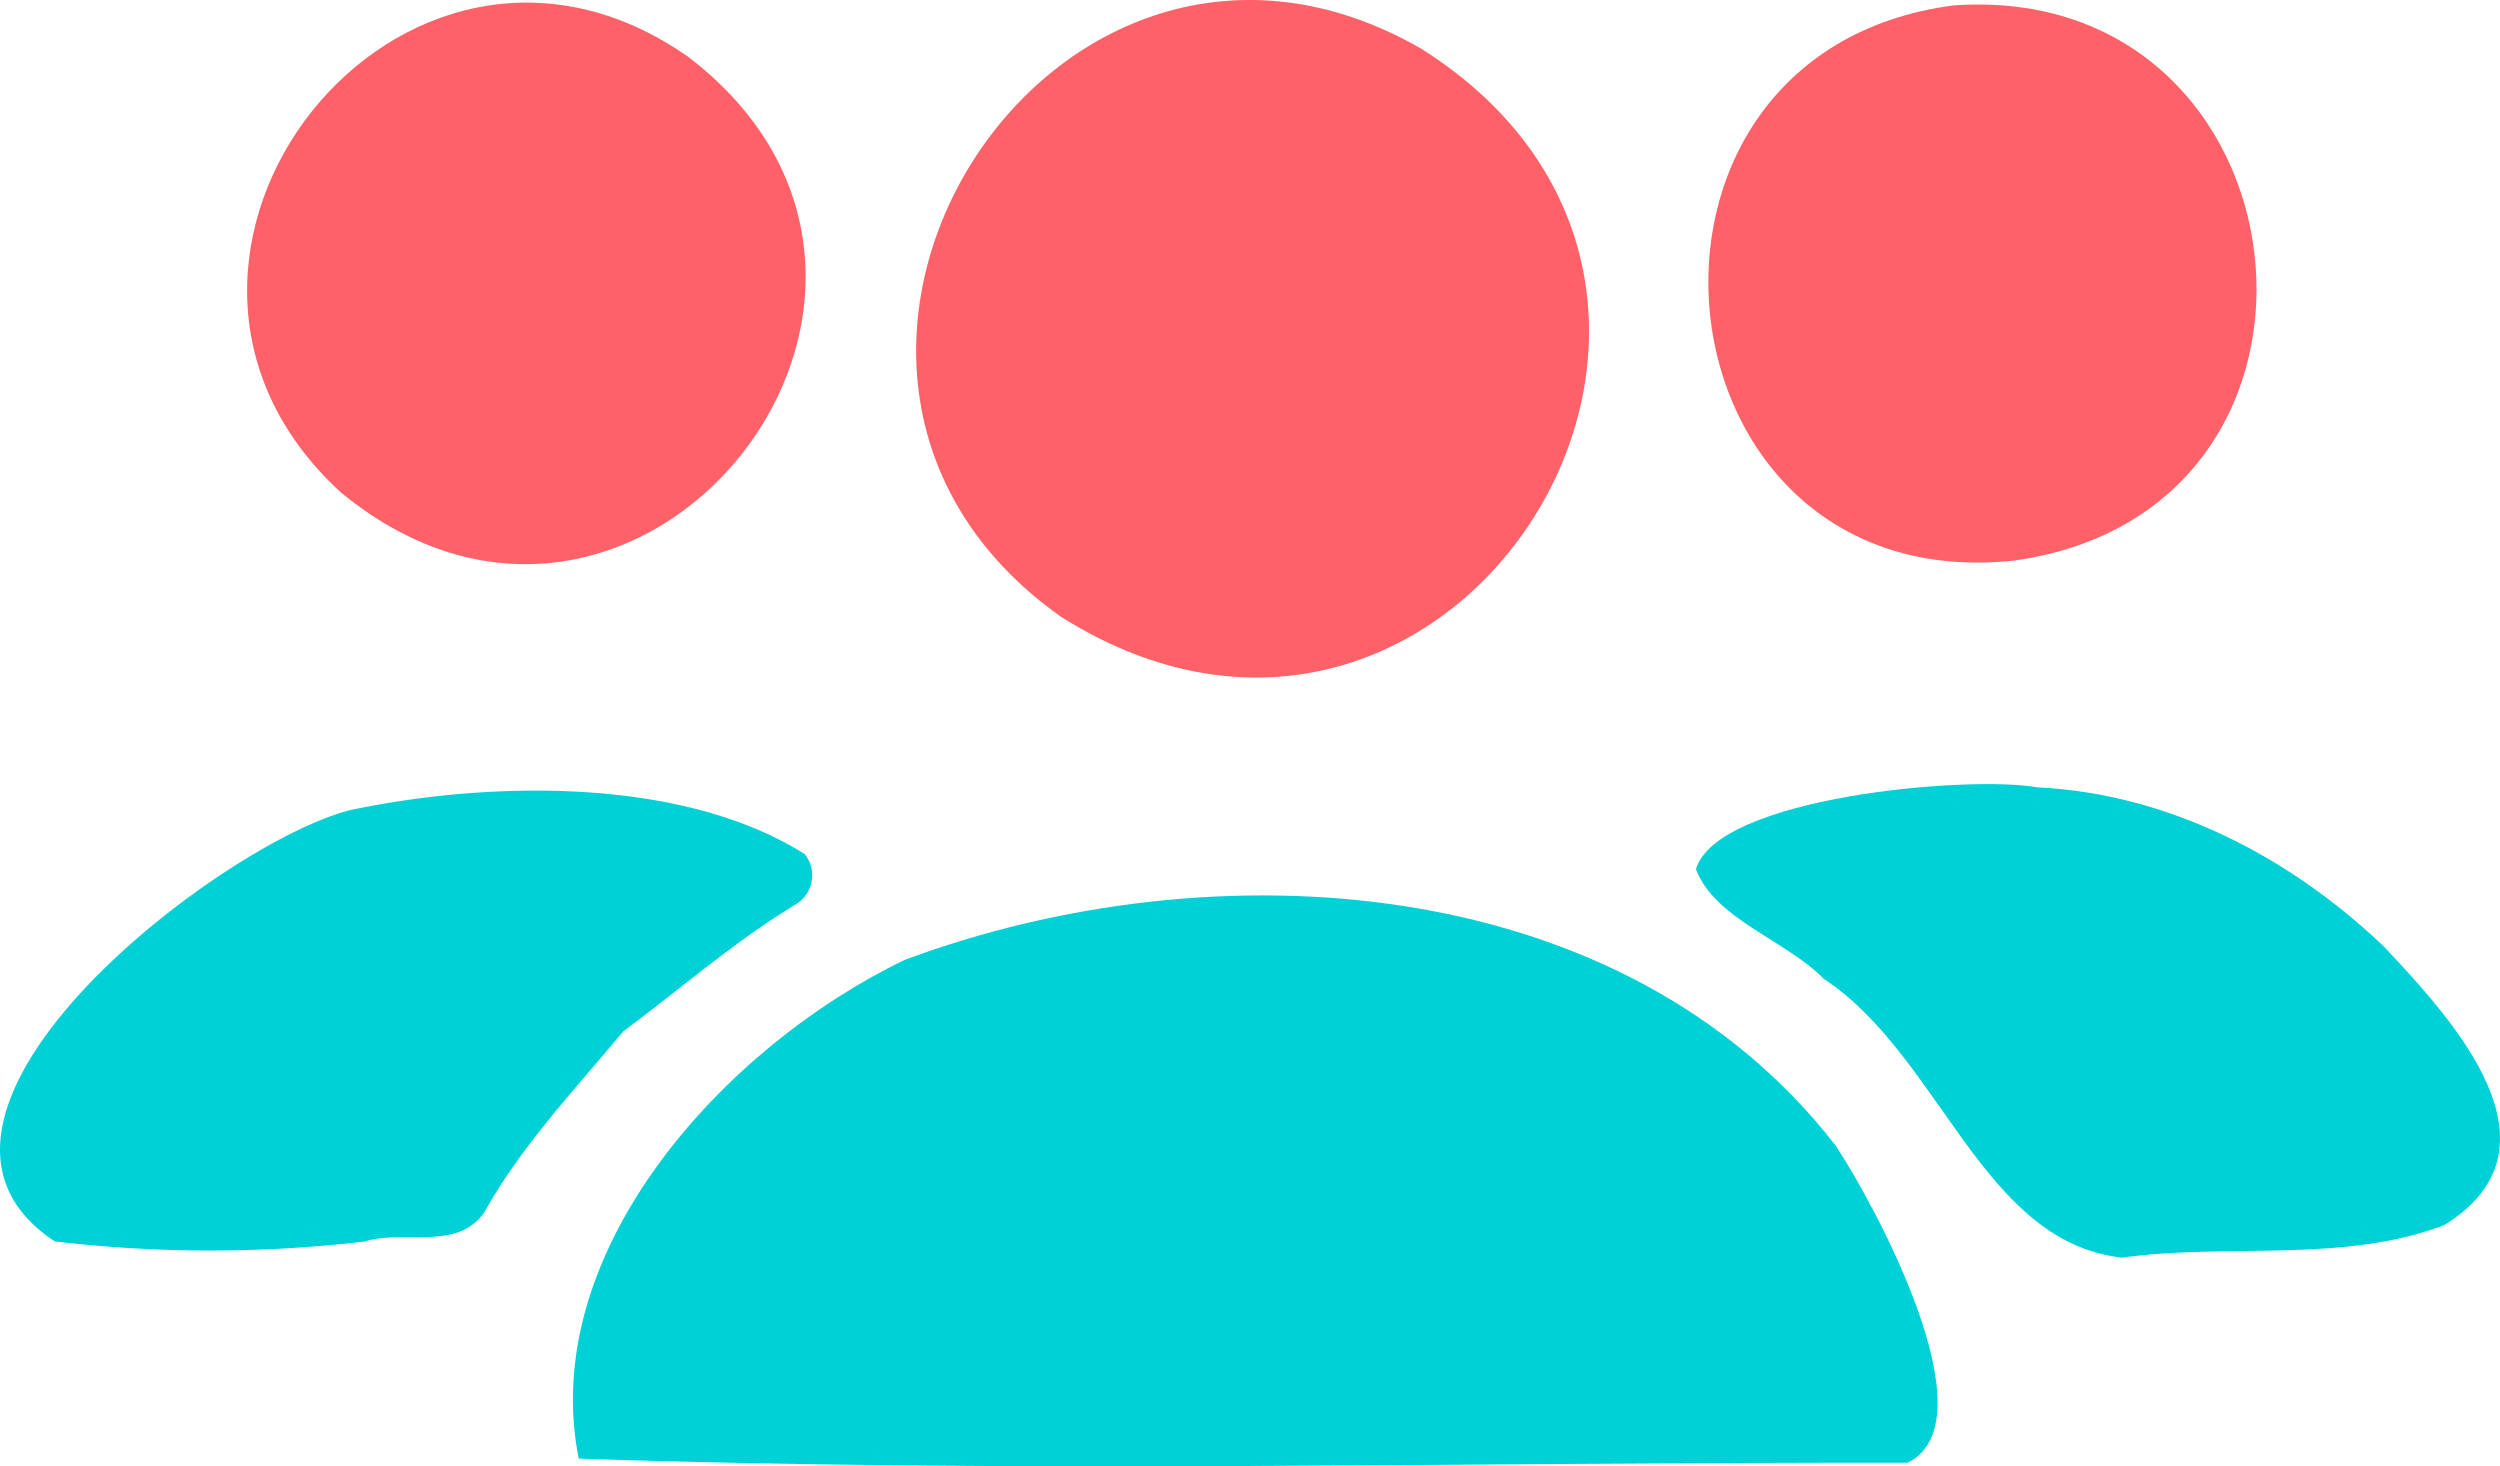
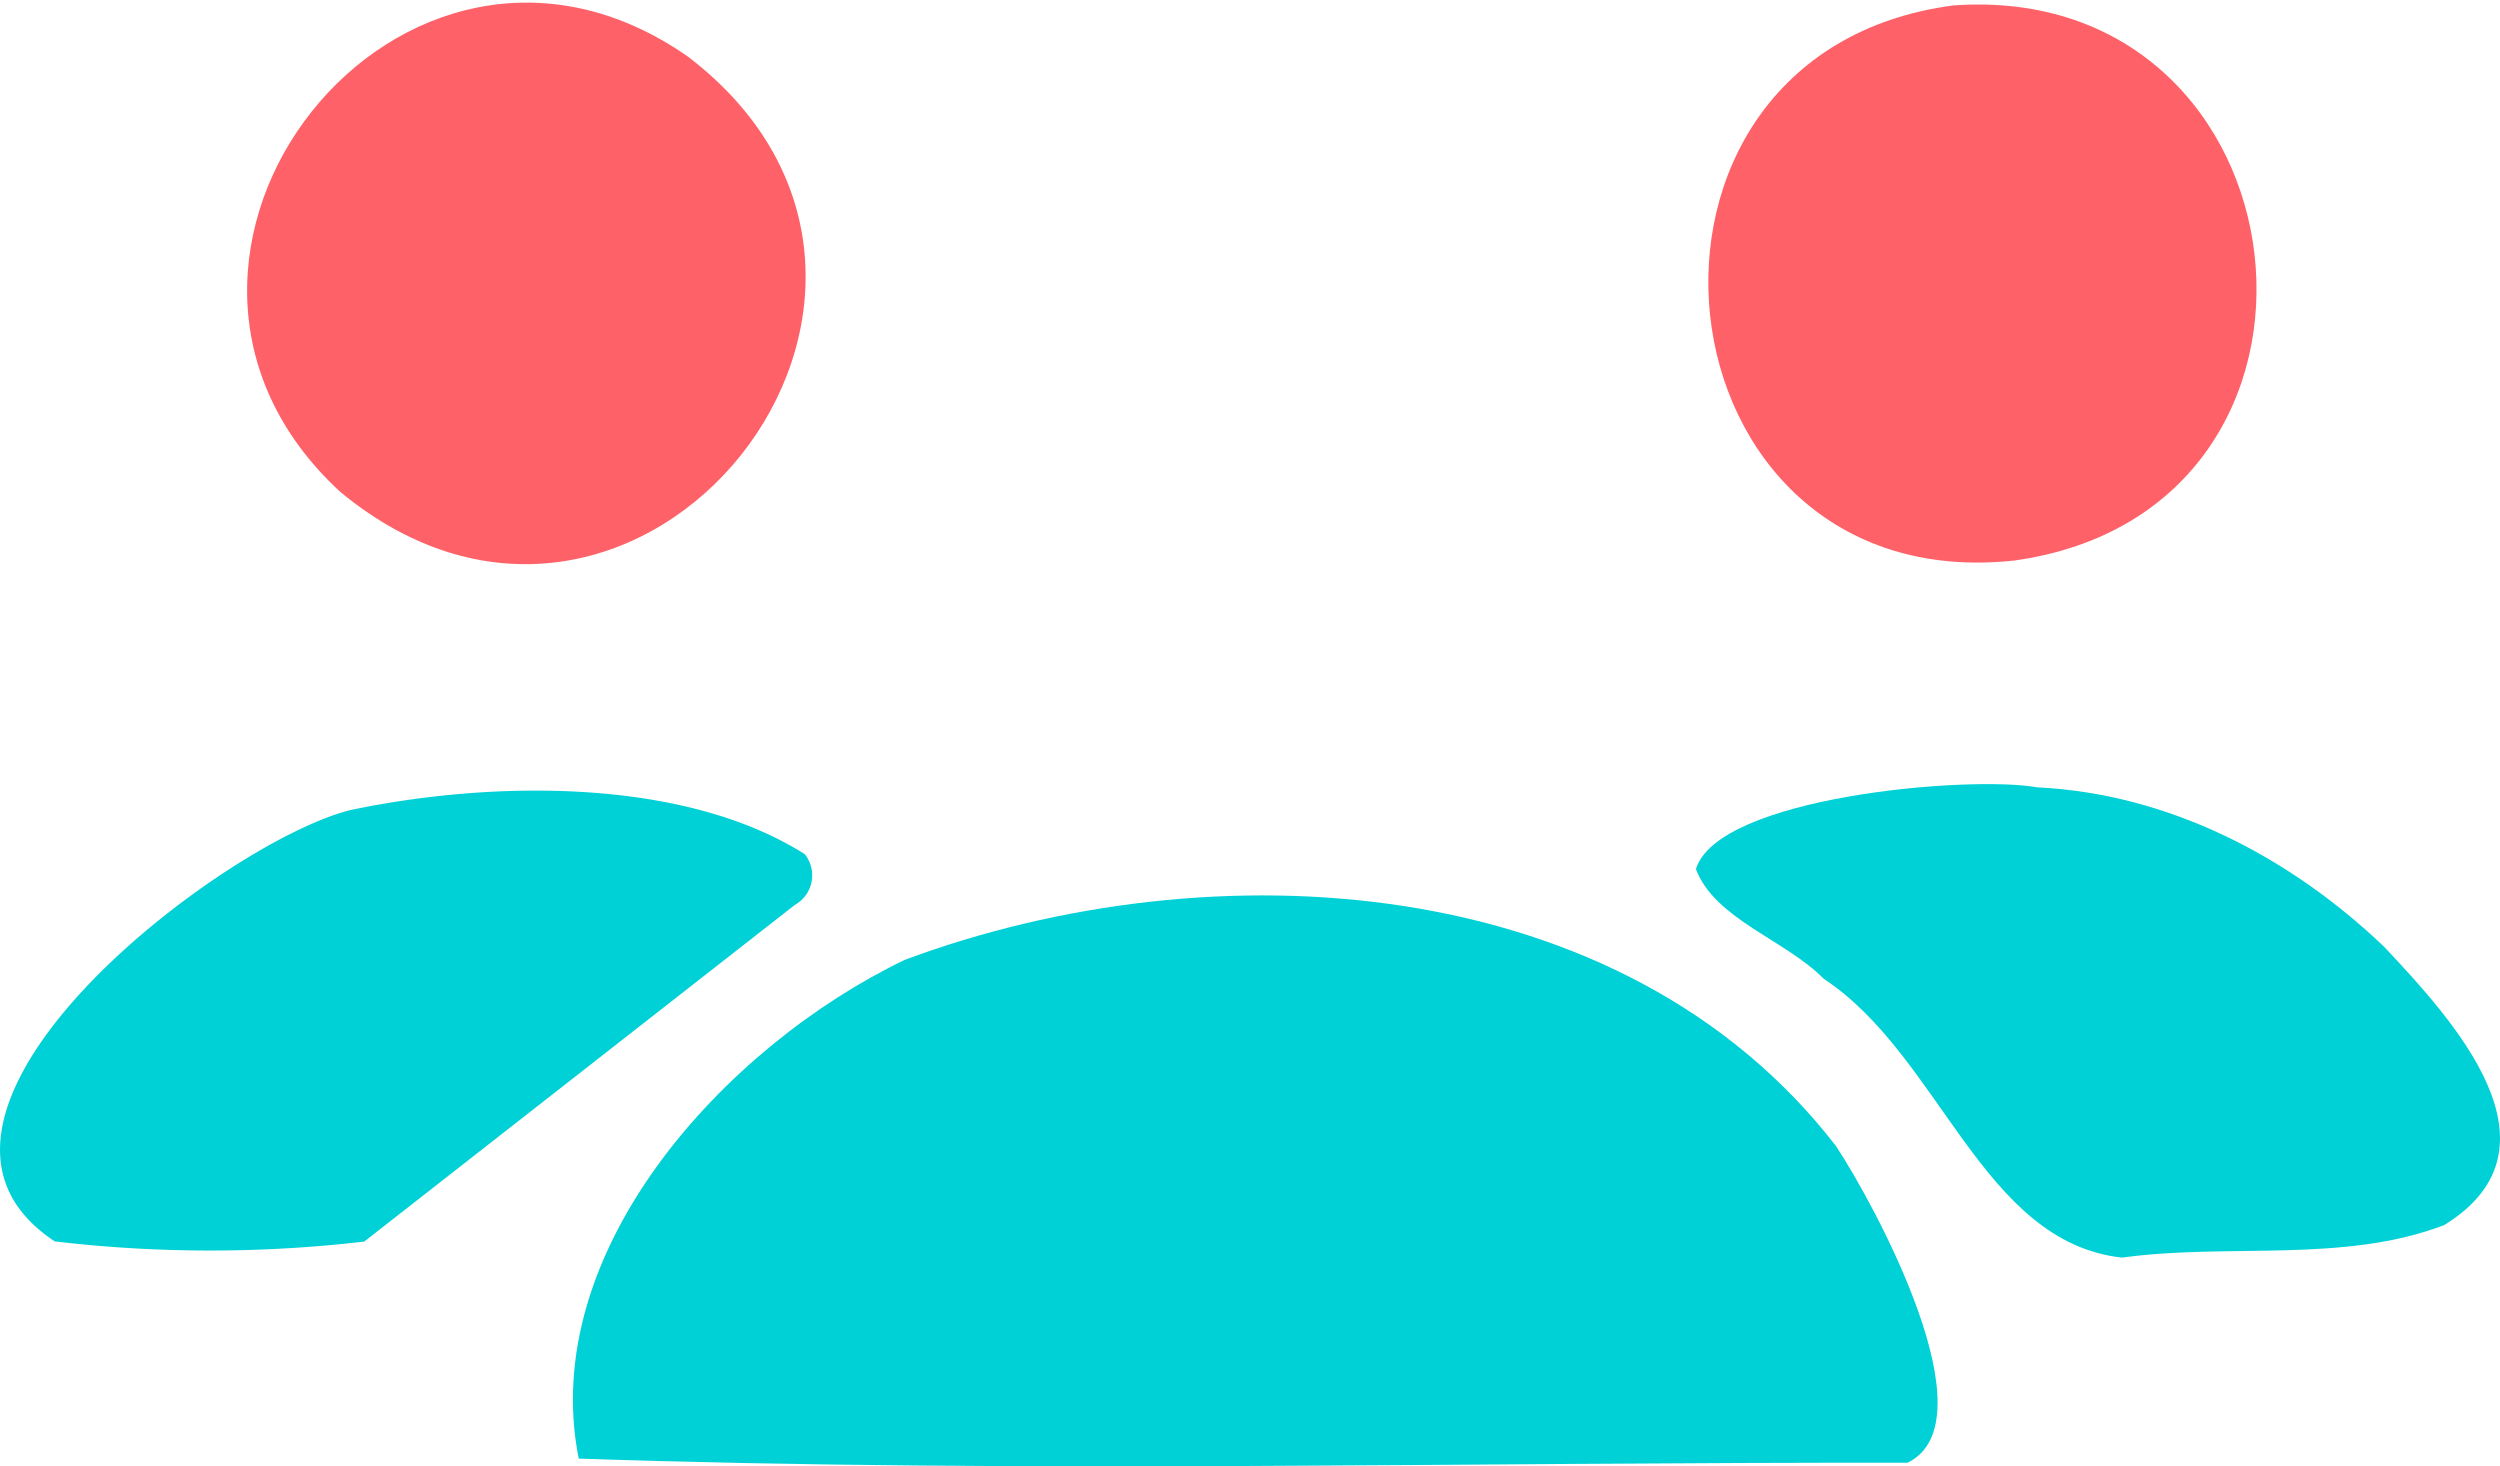
<svg xmlns="http://www.w3.org/2000/svg" width="222.982" height="130.787" viewBox="0 0 222.982 130.787">
  <g id="feature5" data-name="feature5" transform="translate(1389.344 -536.478)">
    <path id="Path_18" data-name="Path 18" d="M771.576,1301.576c-3.678-18.495,12.985-36.755,29.085-44.488,27.408-10.207,63.986-8.059,83.049,16.6,3.477,5.26,13.944,24.557,6.389,28.257-39.411-.066-79.184.962-118.523-.371" transform="translate(-2109.304 -634.999)" fill="#00d1d6" />
-     <path id="Path_19" data-name="Path 19" d="M846.721,1175.819c34.717,21.933,2.772,72.7-32.138,50.664-30.915-21.909-.742-69.575,32.138-50.664" transform="translate(-2109.304 -634.999)" fill="#ff6168" />
    <path id="Path_20" data-name="Path 20" d="M781.359,1176.556c27.262,20.879-4.381,60.864-31.053,38.791-22.669-20.88,5.545-56.658,31.053-38.791" transform="translate(-2109.304 -634.999)" fill="#ff6168" />
    <path id="Path_21" data-name="Path 21" d="M899.62,1221.474c-32.693,3.51-37.844-45.265-5.421-49.515,32.082-2.265,37.711,45,5.421,49.515" transform="translate(-2109.304 -634.999)" fill="#ff6168" />
    <path id="Path_22" data-name="Path 22" d="M901.627,1241.7c11.744.557,22.577,6.194,30.981,14.224,6.07,6.451,16.634,17.878,5.351,24.825-8.986,3.434-19.338,1.585-28.732,2.9-12.518-1.4-16.137-17.965-26.6-24.869-3.383-3.454-9.72-5.313-11.4-9.783,1.924-6.455,24.322-8.38,30.409-7.3" transform="translate(-2109.304 -634.999)" fill="#00d1d6" />
-     <path id="Path_23" data-name="Path 23" d="M752.447,1282.217a118.536,118.536,0,0,1-27.6-.015c-16.94-11.191,14.7-35.519,26.34-38.467,12.475-2.629,29.632-2.974,40.548,3.924a3.017,3.017,0,0,1-.878,4.527c-5.46,3.317-10.2,7.494-15.295,11.27-4.282,5.144-9.072,10.188-12.374,16.1-2.391,3.566-7.271,1.561-10.738,2.663" transform="translate(-2109.304 -634.999)" fill="#00d1d6" />
+     <path id="Path_23" data-name="Path 23" d="M752.447,1282.217a118.536,118.536,0,0,1-27.6-.015c-16.94-11.191,14.7-35.519,26.34-38.467,12.475-2.629,29.632-2.974,40.548,3.924a3.017,3.017,0,0,1-.878,4.527" transform="translate(-2109.304 -634.999)" fill="#00d1d6" />
  </g>
</svg>